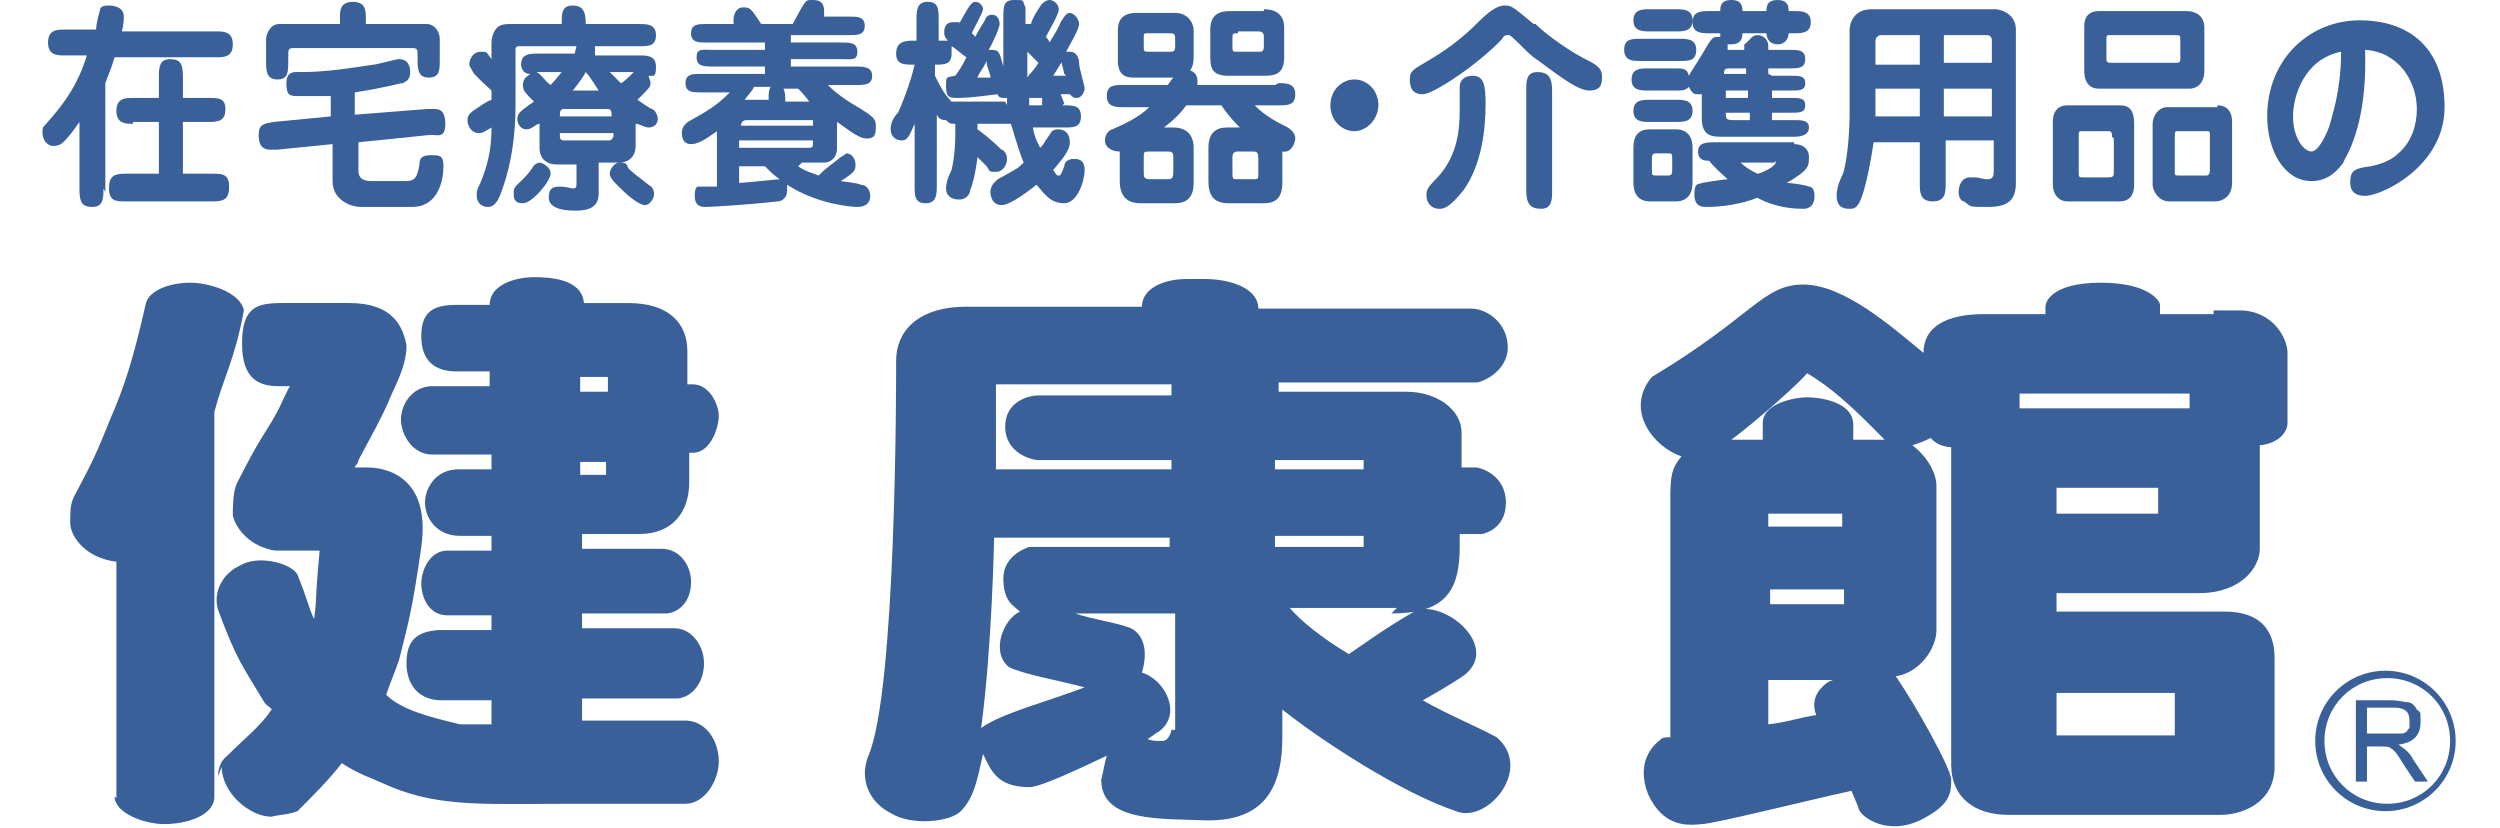
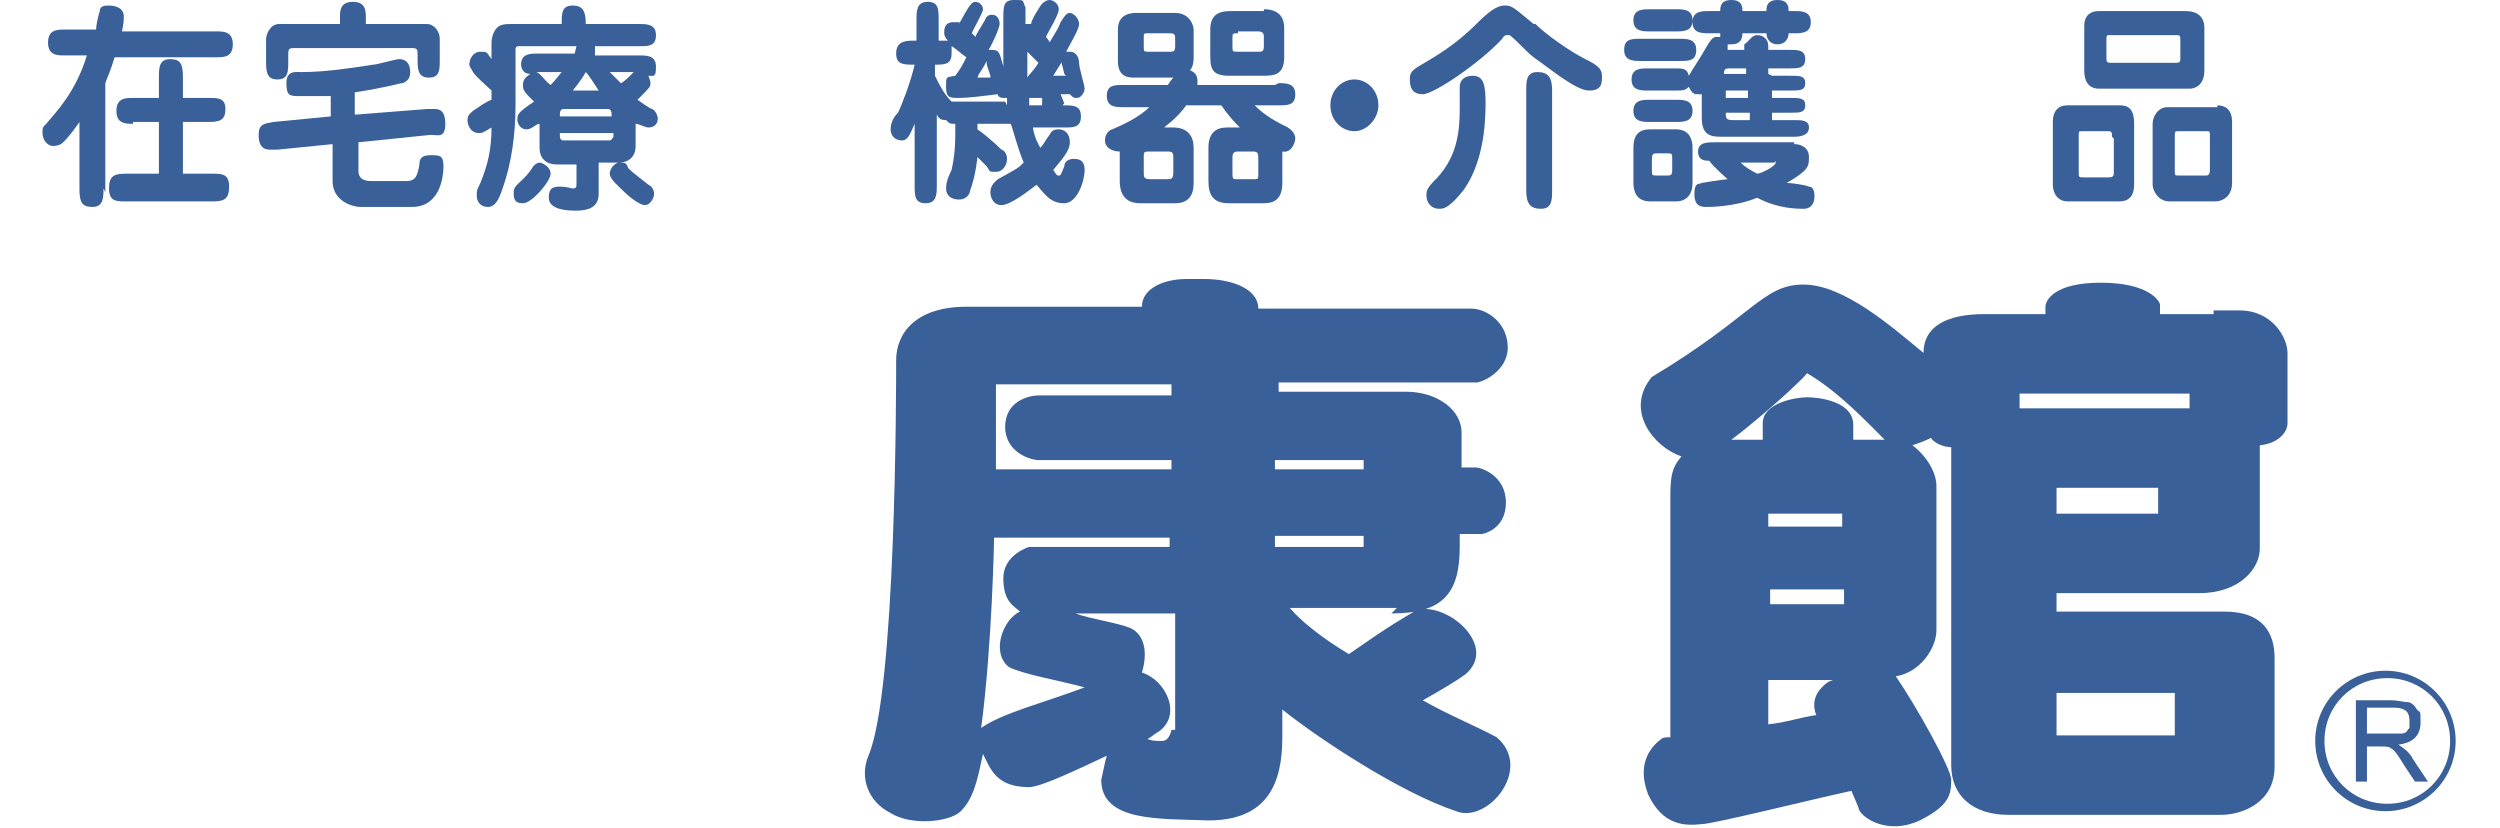
<svg xmlns="http://www.w3.org/2000/svg" id="_レイヤー_1" data-name="レイヤー 1" version="1.1" viewBox="0 0 135.3 44.8">
  <defs>
    <style>
      .cls-1 {
        fill: #396099;
        stroke-width: 0px;
      }
    </style>
  </defs>
  <g>
    <g>
      <path class="cls-1" d="M130.3,39.5c0,.1-.2.2-.3.2-.2,0-.4,0-.7,0h-1.2v-1.4h1.4c.2,0,.4,0,.6.1.2.1.3.3.3.6s0,.3,0,.4ZM130.6,41.1c-.2-.4-.5-.6-.8-.8h0c.8-.1,1.2-.5,1.2-1.2s0-.5-.2-.7c-.1-.2-.3-.4-.5-.4-.2,0-.5-.1-.9-.1h-1.9v4.4h.6v-1.9h.7c.3,0,.5,0,.6.1.2.1.4.4.7.9l.6.9h.7l-.8-1.2Z" />
      <path class="cls-1" d="M125.3,40.1c0,2.1,1.7,3.8,3.8,3.8s3.8-1.7,3.8-3.8-1.7-3.8-3.8-3.8-3.8,1.7-3.8,3.8ZM125.8,40.1c0-1.9,1.5-3.4,3.4-3.4s3.4,1.5,3.4,3.4-1.5,3.4-3.4,3.4-3.4-1.5-3.4-3.4Z" />
    </g>
    <g>
-       <path class="cls-1" d="M11.8,42c0-.3.1-.8.5-1.1,1-1,1.8-1.6,2.4-2.5,0-.1-.3-.2-.4-.4-1.2-2-1.5-2.3-2.5-5-.3-1,.3-2,1.2-2.4,1-.6,2.8-.1,3.1.5.6,1.5.6,1.8.9,2.4.2-1.6,0-.5.3-3.7h-2.4c-1.3-.2-2.1-1.1-2.3-1.9,0-.4,0-1.2.2-1.7,1.4-2.8,1.7-2.9,2.3-4.1.2-.4.5-1.1.6-1.2h-.6c-1,0-2-.3-2-2.3s.8-2.2,2.2-2.2h3.6c2.3,0,2.9,1.2,3.1,2.3,0,1.2-.7,2.3-1,3.1-.4.9-.8,1.6-1.6,3.1,0,.2-.2.3-.2.4h.7c.3,0,3.5,0,2.9,4.3-.5,3.5-.7,4.1-1.2,6.1-.2.6-.5,1.3-.7,1.9.8.8,2.3,1.2,4,1.6.7,0,1.2,0,1.7,0v-1.3h-2.7c-1.2,0-1.9-.8-1.9-2s.5-1.7,1.7-1.8h2.9v-.8h-2.4c-1,0-1.4-1-1.4-1.7,0-.8.5-1.8,1.4-1.8h2.4v-.8h-1.7c-1.3,0-1.9-1-1.9-1.8s.6-1.8,1.8-1.8h1.8v-.8h-3.2c-1.1,0-1.7-1.1-1.7-1.9,0-.8.6-1.8,1.7-1.8h3.1v-.8h-1.8c-1.2,0-1.9-.6-1.9-1.9s.6-1.7,1.9-1.7h1.8c0-1.1,1.4-1.5,2.4-1.5.9,0,2.6.1,2.7,1.4h2.4c2.2,0,3.2,1.1,3.2,2.6v1.8h.3c.9,0,1.4,1.1,1.4,1.7s-.4,1.9-1.3,2h-.3v1.6c0,1.6-.9,2.8-2.7,2.8h-3.1c0,0,0,.8,0,.8h4.3c1,0,1.6.9,1.6,1.8s-.5,1.6-1.3,1.7h-4.6v.8h5c.9,0,1.6.9,1.6,1.9s-.6,1.8-1.4,1.9h-5.2v1.2h5.4c1.3-.1,2,1.1,2,2.2s-.8,2.3-1.8,2.3h-6.2c-4.5,0-7,.2-9.7-.9-1.1-.5-1.8-.7-2.7-1.3-.7.9-1.5,1.7-2.4,2.6-.5.2-1.1.2-1.4.3-1.2,0-2.7-1.3-2.7-2.7M31.4,25.7h1.4v-.7h-1.4v.7M31.4,21.2h1.5v-.8h-1.5v.8M6.3,43.2v-12.8c-1.7-.2-2.5-1.4-2.5-2.1s0-1.1.3-1.6c.9-1.7,1.1-2.1,1.9-4.1.7-1.6,1.2-3.1,1.9-6.2.2-.7,1.3-1.1,2.4-1.1,1,0,2.7.5,2.9,1.5-.5,2.7-1.1,3.6-1.6,5.5v20.9c-.1,1-1.6,1.4-2.7,1.4s-2.7-.6-2.7-1.5" />
      <path class="cls-1" d="M75.3,33.2c2.8,0,3.7-1.1,3.7-3.6v-.7h1.2s1.3-.2,1.3-1.7-1.4-1.9-1.6-1.9h-.8v-1.9c0-1.2-1.3-2.2-3-2.2h-6.9v-.5s10.4,0,10.7,0,1.7-.6,1.7-1.9-1.1-2.1-2-2.1h-11.5c0-1.1-1.5-1.6-2.9-1.6s-.7,0-1,0c-1.2,0-2.4.5-2.4,1.5h-7.6s0,0,0,0h-1.9c-2.7,0-3.8,1.4-3.8,2.9s0,17.9-1.5,21.4c-.5,1.2,0,2.5,1.2,3.1,1.1.7,3.2.5,3.8-.1.7-.7.9-1.7,1.2-3.1.4.8.7,1.8,2.5,1.8.6,0,2.5-.9,4.2-1.7-.1.3-.2.9-.3,1.3,0,2.3,3.2,2.1,5.8,2.2,3.2,0,4-2,4-4.5s0-1,0-1.5c2,1.6,6.4,4.5,9.4,5.5,1.7.7,4.2-2.3,2.2-4-1.1-.6-2.6-1.2-4-2,.9-.5,1.9-1.1,2.3-1.4,1.8-1.5-.9-3.9-2.6-3.5-1.9,1.1-2.8,1.8-3.7,2.4-1.5-.9-2.6-1.8-3.2-2.5h5.8ZM63.4,39.5s-.1.6-.5.6-.5,0-.8-.1c.2-.1.4-.3.6-.4,1.3-.9.4-2.8-.9-3.2.3-1,.2-2-.6-2.4-.7-.3-2.2-.5-3-.8h5.4v5s0,1.3,0,1.3ZM63.5,29.6h-7.8s-1.4.4-1.4,1.7.6,1.5.9,1.8c-.9.4-1.6,2.2-.6,3,.8.4,2.6.7,4.1,1.1-2.1.8-4.5,1.4-5.6,2.2.6-4.5.7-10.3.7-10.3h9.5v.6h0ZM63.4,21.4h-7.2c-.5,0-1.8.3-1.8,1.7s1.4,1.8,1.8,1.8h7.2v.5h-9.5v-4.6h9.5v.5h0ZM73.8,24.9v.5h-4.8v-.5h4.8ZM73.8,29v.6h-4.8v-.6h4.8Z" />
      <path class="cls-1" d="M119.8,17h-2.9v-.5c0-.2-.6-1.2-3.2-1.2s-3,1-3,1.3v.4h-3.3c-2.1,0-3.3.7-3.3,2.1-1.7-1.4-4.3-3.7-6.5-3.7s-2.7,1.7-8.2,5c-1.5,1.8.1,3.8,1.6,4.3-.5.6-.6,1-.6,2.2v13c-.2,0-.4,0-.5.1-.4.3-1.4,1.2-.7,3,.8,1.7,2,1.7,2.9,1.6.6,0,5.8-1.3,8.1-1.8.2.5.4.9.4,1,.2.5,1.6,1.4,3.3.6,1.6-.8,1.7-1.4,1.7-2.2,0-.6-1.9-4-3-5.6,1.3-.2,2.2-1.5,2.2-2.5v-7.8c0-.7-.5-1.6-1.3-2.2.3-.1.6-.2,1-.4.2.3.7.5,1.1.5v17.2c0,1.7,1.2,2.7,3.1,2.7s10.3,0,11.5,0,2.9-.7,2.9-2.6v-5.9c0-1.3-.6-2.5-2.7-2.5h-9.1v-1s6.3,0,7.7,0c2.3,0,3.3-1.4,3.3-2.4v-5.6c1-.1,1.5-.7,1.5-1.2v-3.8c0-.8-.8-2.3-2.6-2.3h-1.4ZM98.6,37.2c-.6.6-.4,1.3-.3,1.5-.8.1-1.6.4-2.6.5v-2.4c1.2,0,2.3,0,3.5,0-.3.1-.4.2-.6.4h0ZM99.8,32.7h-4v-.8h4v.8h0ZM99.7,28.5h-4v-.7h4v.7h0ZM100.3,23.8v-.8c0-1.3-1.9-1.5-2.5-1.5s-2.4.3-2.4,1.4v.9h-1.7c1.6-1.2,3.8-3.2,4.1-3.6,1.7,1,3.2,2.6,4.2,3.6h-1.7ZM117.7,37.5v2.3h-6.4v-2.3h6.4ZM116.8,27.8h-5.5v-1.4h5.5v1.4h0ZM118.5,22.1h-9.2v-.8h9.2v.8h0Z" />
    </g>
  </g>
  <g>
    <path class="cls-1" d="M5.6,10.2c0,.5,0,1-.6,1s-.7-.3-.7-1v-3.6c0,0-.6.9-1,1.2,0,0-.2.1-.4.1-.4,0-.6-.4-.6-.7s0-.3.2-.5c.5-.6,1.6-1.7,2.2-3.7h-1.2c-.4,0-.9,0-.9-.7s.5-.7.9-.7h1.7c0-.2.1-.7.2-1,0-.3.3-.3.5-.3.3,0,.8.1.8.6s-.1.7-.1.8h5.1c.4,0,.9,0,.9.7s-.5.7-.9.7h-5.5c-.2.7-.4,1.1-.5,1.4v5.9ZM7.2,6.7c-.4,0-.9,0-.9-.7s.5-.7.9-.7h1.4v-1.1c0-.5,0-1,.6-1s.7.3.7,1v1.1h1.4c.5,0,.9,0,.9.6s-.3.7-.9.7h-1.4v2.8h1.6c.5,0,.9,0,.9.7s-.3.8-.9.8h-4.7c-.5,0-.9,0-.9-.7s.3-.8.9-.8h1.8v-2.8h-1.4Z" />
    <path class="cls-1" d="M19.3,6.2l3.8-.3c.3,0,.3,0,.4,0,.2,0,.6,0,.6.8s-.4.6-.8.6l-3.9.4v1.5c0,.2,0,.6.7.6h1.9c.5,0,.6-.3.7-.9,0-.3.1-.5.6-.5s.7,0,.7.6-.2,2.2-1.7,2.2h-2.8c-.4,0-1.5-.3-1.5-1.4v-2l-3,.3c-.3,0-.3,0-.4,0-.6,0-.6-.6-.6-.8,0-.6.3-.6.8-.7l3.1-.3v-1.1c-.4,0-1.2,0-1.7,0s-.7,0-.7-.7.5-.6.8-.6c1.3,0,2.6-.2,3.9-.4.2,0,1.2-.3,1.4-.3.6,0,.6.6.6.7,0,.4-.2.5-.4.6-.2,0-.7.2-2.6.5v1.2ZM18.4,1.3v-.4c0-.3,0-.8.7-.8s.7.5.7.9v.3h3.3c.4,0,.7.4.7.8v1.1c0,.6,0,1-.6,1s-.6-.5-.6-1v-.2c0-.3,0-.4-.3-.4h-6.4c-.3,0-.3.1-.3.4v.3c0,.6,0,1-.6,1s-.6-.5-.6-1v-1.2c0-.2.2-.8.7-.8h3.4Z" />
    <path class="cls-1" d="M34.4,7.9c0,.6-.4.9-.9.9h-1.1v1.7c0,.9-.9.9-1.3.9-.8,0-1.4-.2-1.4-.7s.2-.6.6-.6.6.1.7.1c.2,0,.2-.1.2-.3v-1h-1.1c-.5,0-.9-.3-.9-.9v-1.3c-.2,0-.4.3-.7.3-.4,0-.5-.4-.5-.5,0-.3,0-.4.9-1-.5-.5-.6-.6-.6-.9,0-.4.3-.5.4-.6-.5,0-.5-.5-.5-.5,0-.6.5-.6.9-.6h2c0,0,.1-.4.1-.4h-3.1c-.1,0-.2,0-.2.2v3c0,1.5-.2,3.1-.7,4.5-.2.6-.4,1-.8,1s-.6-.3-.6-.6,0-.3.2-.7c.4-1,.6-1.8.6-3-.5.3-.5.3-.7.3-.4,0-.6-.4-.6-.7s.2-.4.3-.5c.3-.2.7-.5,1-.6v-.5c-.2-.2-.9-.8-1-1-.1-.2-.2-.3-.2-.4,0-.3.2-.7.6-.7s.3,0,.6.4v-.9c0,0,0-.5.3-.8.2-.2.5-.2.7-.2h2.8c0-.6,0-1,.6-1s.7.4.7,1h2.9c.4,0,.9,0,.9.6s-.4.6-.9.6h-2.4c0,0,0,.1,0,.3s0,.1,0,.2h2.4c.4,0,.9,0,.9.6s-.1.5-.4.5c0,.1.1.2.1.4s0,.2-.7.9c.3.2.7.5.8.5.2.1.3.4.3.5,0,.4-.3.5-.5.5s-.5-.2-.7-.2v1.3ZM28.3,9.7c.1-.1.3-.3.5-.6.1-.2.3-.3.4-.3s.6.2.6.6-1,1.6-1.5,1.6-.5-.3-.5-.6.2-.4.6-.8ZM29,3.9c.2,0,.5.5.8.7.3-.3.5-.6.6-.7h-1.4ZM30.5,5.9c-.2,0-.2.2-.2.4h2.8c0-.2,0-.4-.2-.4h-2.5ZM33.1,7.2h-2.8v.2s0,.2.2.2h2.5c.1,0,.2-.2.2-.2v-.2ZM32.4,4.9c-.2-.3-.5-.8-.7-1-.1.2-.3.5-.7,1h1.4ZM33.6,8.8c.2,0,.3,0,.4.3.3.3.6.5,1.1.9.2.1.3.3.3.5s-.2.6-.5.6-.9-.5-1.1-.7c-.3-.3-.8-.7-.8-1s.3-.6.5-.6ZM33,3.9c.2.2.4.4.6.6.1,0,.5-.4.7-.6h-1.2Z" />
-     <path class="cls-1" d="M43.2,9c.4.3.9.4,1.1.5.5-.5.6-.5,1.2-1,.2-.1.3-.2.3-.2.3,0,.5.3.5.6s0,.4-.8.9c0,0,.9.1,1.1.2.3,0,.5.3.5.6,0,.6-.6.6-.7.6-.2,0-2.1-.1-3.8-1.2,0,0,0,.1,0,.3,0,.5-.4.6-.5.6-1.8.2-3.7.3-3.9.3s-.6,0-.6-.6.2-.5.3-.5c.1,0,.8,0,.9,0v-3c-.3.2-.9.7-1.4.7s-.5-.5-.5-.6c0-.4.3-.6.5-.7.9-.5,1.4-.8,2.1-1.5h-1.6c-.4,0-.8,0-.8-.5s.4-.5.8-.5h3.5v-.4h-2.8c-.5,0-.9,0-.9-.5s.3-.4.9-.4h2.8v-.4h-3.2c-.4,0-.8,0-.8-.5s.4-.5.8-.5h1.5c0,0,0-.2,0-.3s.1-.6.5-.6.4,0,1,.9h1.7C43.6,0,43.6,0,43.9,0s.7,0,.7.6,0,.3,0,.3h1.4c.4,0,.8,0,.8.5s-.4.5-.8.5h-3.2v.4h2.7c.5,0,.9,0,.9.5s-.3.4-.9.4h-2.7v.4h3.5c.4,0,.9,0,.9.5s-.4.5-.9.5h-1.5c.5.5,1.1.9,1.8,1.3.6.4.8.5.8.9s0,.7-.5.7-1.4-.8-1.6-.9v1.4c0,.6-.4.8-.7.8h-1.2ZM44,6.8c0-.2,0-.3,0-.3s0,0-.2,0h-3.4c0,0-.3,0-.3.3h0c0,0,4,0,4,0ZM40,7.6v.4h3.7c.3,0,.3,0,.3-.4h-4ZM40,9v.9c.3,0,2-.2,2.2-.2-.3-.2-.5-.4-.8-.7h-1.4ZM40.8,4.7c0,.1-.2.3-.5.7h1.3v-.2c0-.1,0-.3.1-.5h-.9ZM43.8,5.5c-.3-.4-.5-.6-.6-.7h-.8c.1.2.1.4.1.7h1.2Z" />
    <path class="cls-1" d="M57.5,5.7c.6,0,1,0,1,.6s-.4.6-.9.6h-1.7c.1.6.3.9.4,1.1.2-.2.2-.3.5-.7.1-.2.2-.3.5-.3s.6.2.6.7-.5,1-.9,1.5c.2.3.2.3.3.3s.1,0,.3-.5c0-.3.3-.4.5-.4s.6,0,.6.6-.4,1.8-1.1,1.8-1-.4-1.5-1c-.4.3-1.4,1.1-1.9,1.1s-.6-.5-.6-.7c0-.4.3-.6.4-.7,1.1-.6,1.1-.6,1.4-.9-.4-1-.6-1.9-.7-2.1h-1.8v.3c.3.2.9.7,1.3,1.1.1,0,.3.2.3.5s-.2.7-.6.7-.3,0-.5-.3c0,0-.4-.4-.5-.5-.1.9-.3,1.6-.4,1.8,0,.2-.2.5-.6.5s-.7-.2-.7-.6.2-.8.3-1c.2-.9.2-1.6.2-2.1v-.4c-.3,0-.3,0-.5-.2-.3,0-.4-.1-.5-.3v3.8c0,.5,0,1-.6,1s-.6-.4-.6-1v-3.3c-.3.7-.4.9-.7.9s-.6-.2-.6-.6.2-.7.4-.9c.2-.4.7-1.7.9-2.6-.6,0-1,0-1-.6s.4-.7.9-.7h.2v-1.1c0-.5,0-1,.6-1s.6.4.6,1v1.1c.3,0,.4,0,.5,0,0,0-.2-.2-.2-.4s0-.6.5-.6.3,0,.3.1c.6-1.1.7-1.2.9-1.2s.4.2.4.4-.6,1.2-.6,1.3c.1.1.2.2.2.2,0-.1.2-.4.5-.9.1-.3.3-.3.4-.3.3,0,.4.3.4.5s-.4,1.1-.6,1.4c0,0,0,0,.2,0,.4,0,.4.2.6.9,0-1.5,0-2.1,0-2.5,0-.8,0-1.1.6-1.1s.4,0,.6.4c0,0,0,.2,0,.9.1,0,.2,0,.3,0,0-.2.5-1,.6-1.1,0,0,.2-.2.4-.2s.5.2.5.5-.5,1.1-.7,1.5c0,0,.2.2.2.3.3-.5.5-.8.6-1.1.2-.3.3-.5.5-.5s.5.3.5.6-.5,1.1-.7,1.5c0,0,0,0,.2,0,.4,0,.5.4.5.6,0,.3.3,1.2.3,1.4s-.2.5-.4.5-.2,0-.4-.2c-.3,0-.4,0-.5,0l.2.5ZM54.5,5.7c0,0,0-.1,0-.4,0,0,0,0-.2,0-.2,0-.3-.1-.3-.2-.8.1-1.6.2-2.1.2s-.7,0-.7-.6,0-.5.5-.6c.3-.4.4-.6.6-1-.3-.2-.6-.5-.8-.6,0,.1,0,.4,0,.4,0,.6-.4.6-.9.6v.6c.3.6.5,1,.9,1.4,0,0,.1,0,.4,0h2.5ZM53.6,4.1c-.2-.6-.2-.6-.2-.7s0,0,0-.1c-.3.6-.4.6-.5.9.2,0,.4,0,.7,0ZM56.2,3.4c-.1-.1-.2-.2-.6-.6,0,.9,0,1,0,1.4.1-.2.3-.3.6-.8ZM56.3,5.3c-.2,0-.5,0-.6,0,0,.2,0,.3,0,.4h.7v-.4ZM57.6,4c-.1-.5-.2-.6-.1-.7-.2.3-.3.5-.5.8.4,0,.4,0,.7,0Z" />
    <path class="cls-1" d="M69.2,4.5c.4,0,.9,0,.9.6s-.4.6-.9.6h-1.3c.6.6,1.2.9,1.8,1.2.3.2.4.4.4.6s-.2.8-.7.7v1.7c0,1.1-.7,1.1-1.1,1.1h-1.8c-.8,0-1.1-.4-1.1-1.2v-1.8c0-.8.4-1.1,1-1.1h.7c-.2-.2-.6-.6-1-1.2h-1.9c-.5.7-1.1,1.1-1.2,1.2h.5c.8,0,1.1.5,1.1,1.1v1.9c0,.7-.3,1.1-1,1.1h-1.9c-.5,0-1.1-.2-1.1-1.2v-1.6c-.4,0-.8-.2-.8-.6s.3-.6.4-.6c.7-.3,1.5-.7,2-1.2h-1.4c-.4,0-.9,0-.9-.6s.4-.6.9-.6h2.4c.2-.3.3-.4.3-.4h-2.1c-.3,0-.9,0-.9-.9v-1.7c0-.9.8-.9,1-.9h2.1c.8,0,1,.7,1,.9v1.5c0,.1,0,.5-.2.7.5.2.4.6.4.8h4.2ZM62.2,1.8c-.3,0-.3,0-.3.2v.5c0,.3,0,.3.3.3h1.1c.2,0,.3,0,.3-.3v-.4c0-.2,0-.3-.3-.3h-1.1ZM62.3,8.2c-.4,0-.4,0-.4.3v.8c0,.3,0,.4.4.4h.8c.3,0,.4,0,.4-.4v-.7c0-.3,0-.4-.3-.4h-.8ZM68.4.5c.2,0,1.1,0,1.1,1v1.6c0,1-.6,1-1.2,1h-1.8c-1,0-1-.5-1-1.2v-1.3c0-.9.6-1,1.1-1h1.8ZM67,8.2c-.1,0-.3,0-.3.3v.8c0,.4,0,.4.3.4h.8c.3,0,.3,0,.3-.3v-.7c0-.4,0-.5-.3-.5h-.8ZM67,1.8c-.3,0-.3,0-.3.3v.4c0,.3,0,.3.3.3h1.1c.2,0,.3,0,.3-.3v-.5c0-.1,0-.3-.3-.3h-1.1Z" />
    <path class="cls-1" d="M74.6,5.7c0,.7-.6,1.4-1.3,1.4s-1.3-.6-1.3-1.4.6-1.4,1.3-1.4,1.3.6,1.3,1.4Z" />
    <path class="cls-1" d="M83.1,1.3c.6.6,1.9,1.5,2.7,1.9.6.3.9.5.9.9s0,.8-.7.8-2-1.1-3-1.8c-.4-.3-.9-.9-1.3-1.2,0,0,0,0-.1,0-.1,0-.2,0-.3.2-1.2,1.3-3.7,3-4.3,3s-.7-.4-.7-.8.1-.5.8-.9c1.2-.7,2-1.3,2.9-2.2.5-.5,1-.9,1.4-.9s.4,0,1.6,1ZM79,4.7c0-.4.3-.6.7-.6.6,0,.7.5.7,1.5,0,1.4-.2,3.3-1.2,4.7-.8,1-1.1,1-1.3,1-.5,0-.7-.4-.7-.7s0-.4.6-1c1.1-1.2,1.2-2.6,1.2-3.7s0-1,0-1.1ZM84,10.3c0,.5,0,1-.6,1s-.8-.3-.8-1v-5.4c0-.5,0-1,.6-1s.8.3.8,1v5.4Z" />
    <path class="cls-1" d="M90.9,2.1c.4,0,.9,0,.9.6s-.4.6-.9.6h-2.1c-.4,0-.9,0-.9-.6s.4-.6.9-.6h2.1ZM90.7.5c.4,0,.9,0,.9.6s-.5.6-.9.6h-1.4c-.4,0-.9,0-.9-.6s.5-.6.9-.6h1.4ZM95.9,4.1h1c.5,0,.8,0,.8.4s-.3.4-.8.4h-1v.4h1c.5,0,.8,0,.8.4s-.3.4-.8.4h-1v.4h1.2c.4,0,.8,0,.8.4s-.4.5-.8.5h-3.9c-.5,0-1.1,0-1.1-1v-1.3c0,0,0,0-.2,0s-.3,0-.5-.4c-.2.2-.3.2-.8.2h-1.4c-.4,0-.9,0-.9-.6s.5-.6.9-.6h1.4c.5,0,.7,0,.8.4.1-.2.7-1.1.8-1.3.4-.7.5-.8.7-.8s.1,0,.2,0c0,0,0-.1,0-.2h-.6c-.4,0-.9,0-.9-.6s.5-.6.9-.6h.6c0-.2,0-.6.6-.6s.6.4.6.6h1.3c0-.2,0-.6.6-.6s.6.4.6.6h.3c.4,0,.9,0,.9.6s-.5.6-.9.6h-.3c0,.3-.2.6-.6.6s-.6-.3-.6-.6h-1.3c0,.3-.1.6-.6.6s-.1,0-.2,0c0,.1,0,.2,0,.3h.9v-.3c.3-.2.4-.5.7-.5s.6.2.6.6,0,.1,0,.2h1.2c.4,0,.8,0,.8.5s-.4.5-.8.5h-1.2v.3ZM90.7,5.4c.4,0,.9,0,.9.6s-.5.6-.9.6h-1.4c-.4,0-.9,0-.9-.6s.5-.6.9-.6h1.4ZM91.6,9.9c0,.6-.3,1-.9,1h-1.4c-.7,0-.9-.5-.9-1v-1.9c0-.7.3-1,.9-1h1.4c.7,0,.9.5.9,1v1.9ZM90.5,8.6c0-.3,0-.3-.3-.3h-.5c-.2,0-.3,0-.3.3v.6c0,.3,0,.3.3.3h.5c.2,0,.3,0,.3-.3v-.6ZM97.1,7.8c.4,0,.8.2.8.7s0,.7-1.2,1.4c.2,0,1,.1,1.2.2.2,0,.3.2.3.5,0,.7-.5.7-.6.7-.3,0-1.4,0-2.5-.6-1.2.5-2.6.5-2.7.5-.3,0-.7,0-.7-.7s.3-.5.4-.6c0,0,1.2-.2,1.4-.2-.1-.1-.7-.6-1-1-.2,0-.6,0-.6-.5s.5-.5.9-.5h4.3ZM94.6,3.7h-.9c-.3,0-.4,0-.4.3h1.2v-.3ZM94.6,4.9h-1.2v.4h1.2v-.4ZM94.6,6.1h-1.2c0,.3,0,.4.4.4h.9v-.4ZM94.2,8.8c.2.2.5.4.9.6.2,0,1-.4,1-.6s0,0-.1,0h-1.8Z" />
-     <path class="cls-1" d="M103.9,7.7h-2.5c-.3,2-.6,2.9-.7,3.1-.2.5-.4.5-.6.5s-.7,0-.7-.7.4-1.2.4-1.4c.2-.8.3-2.1.3-3V1.6s0-1.1,1.2-1.1h6.7c.2,0,1.1.2,1.1,1.1v8.3c0,.9-.4,1.3-1.5,1.3s-.9,0-1.3-.3c-.2,0-.3-.3-.3-.5,0-.4.2-.8.6-.8s.1,0,.2,0c.4,0,.5.1.7.1s.4,0,.4-.4v-1.7h-2.6v2.3c0,.5,0,1-.7,1s-.7-.5-.7-1v-2.3ZM103.9,1.9h-2.1c-.2,0-.3.2-.3.3v1.3h2.4v-1.5ZM103.9,4.8h-2.4v1.5h2.4v-1.5ZM105.2,3.4h2.6v-1.2c0-.2-.1-.3-.3-.3h-2.3v1.5ZM105.2,6.3h2.6v-1.5h-2.6v1.5Z" />
    <path class="cls-1" d="M114.7,5.7c.4,0,.8.1.8,1v3.3c0,.5-.2.9-.8.9h-2.8c-.5,0-.8-.4-.8-.9v-3.4c0-.6.3-.9.8-.9h2.7ZM114.3,7.4c0-.2,0-.3-.2-.3h-1.4c-.2,0-.2,0-.2.3v1.9c0,.3,0,.3.3.3h1.3c.3,0,.3-.1.3-.3v-1.8ZM118.3.6c.6,0,1,.3,1,.9v2.3c0,.9-.6,1-.8,1h-4.9c-.8,0-.8-.8-.8-1V1.4c0-.3.1-.8.8-.8h4.7ZM114.2,1.9c-.2,0-.2,0-.2.3v1c0,.2.1.2.3.2h3.4c.2,0,.3,0,.3-.2v-1c0-.3,0-.3-.3-.3h-3.6ZM120,5.7c.4,0,.8.2.8.9v3.3c0,.8-.6,1-.9,1h-2.5c-.6,0-.9-.6-.9-.9v-3.3c0-.4.3-.9.8-.9h2.7ZM117.9,7.1c-.2,0-.2,0-.2.3v1.9c0,.2,0,.2.3.2h1.4c.2,0,.2-.2.2-.4v-1.7c0-.3,0-.3-.2-.3h-1.4Z" />
-     <path class="cls-1" d="M126.9,8.7c-.3.4-.8,1.1-1.8,1.1-1.5,0-2.4-1.7-2.4-3.5,0-3.1,2.3-5.2,5-5.2s4.6,1.5,4.6,4.7-3.4,4.8-4.3,4.8-.8-.7-.8-.8c0-.6.3-.7,1.1-.8,1-.2,1.4-.6,1.5-.7.7-.6,1-1.5,1-2.4,0-1.5-1-3.1-2.8-3.2.1,3.3-.6,5.1-1.2,6.1ZM124.1,6.3c0,1.2.6,1.9,1,1.9s.9-1.1,1-1.5c.1-.4.6-1.8.6-3.9-2,.4-2.6,2.4-2.6,3.5Z" />
  </g>
</svg>